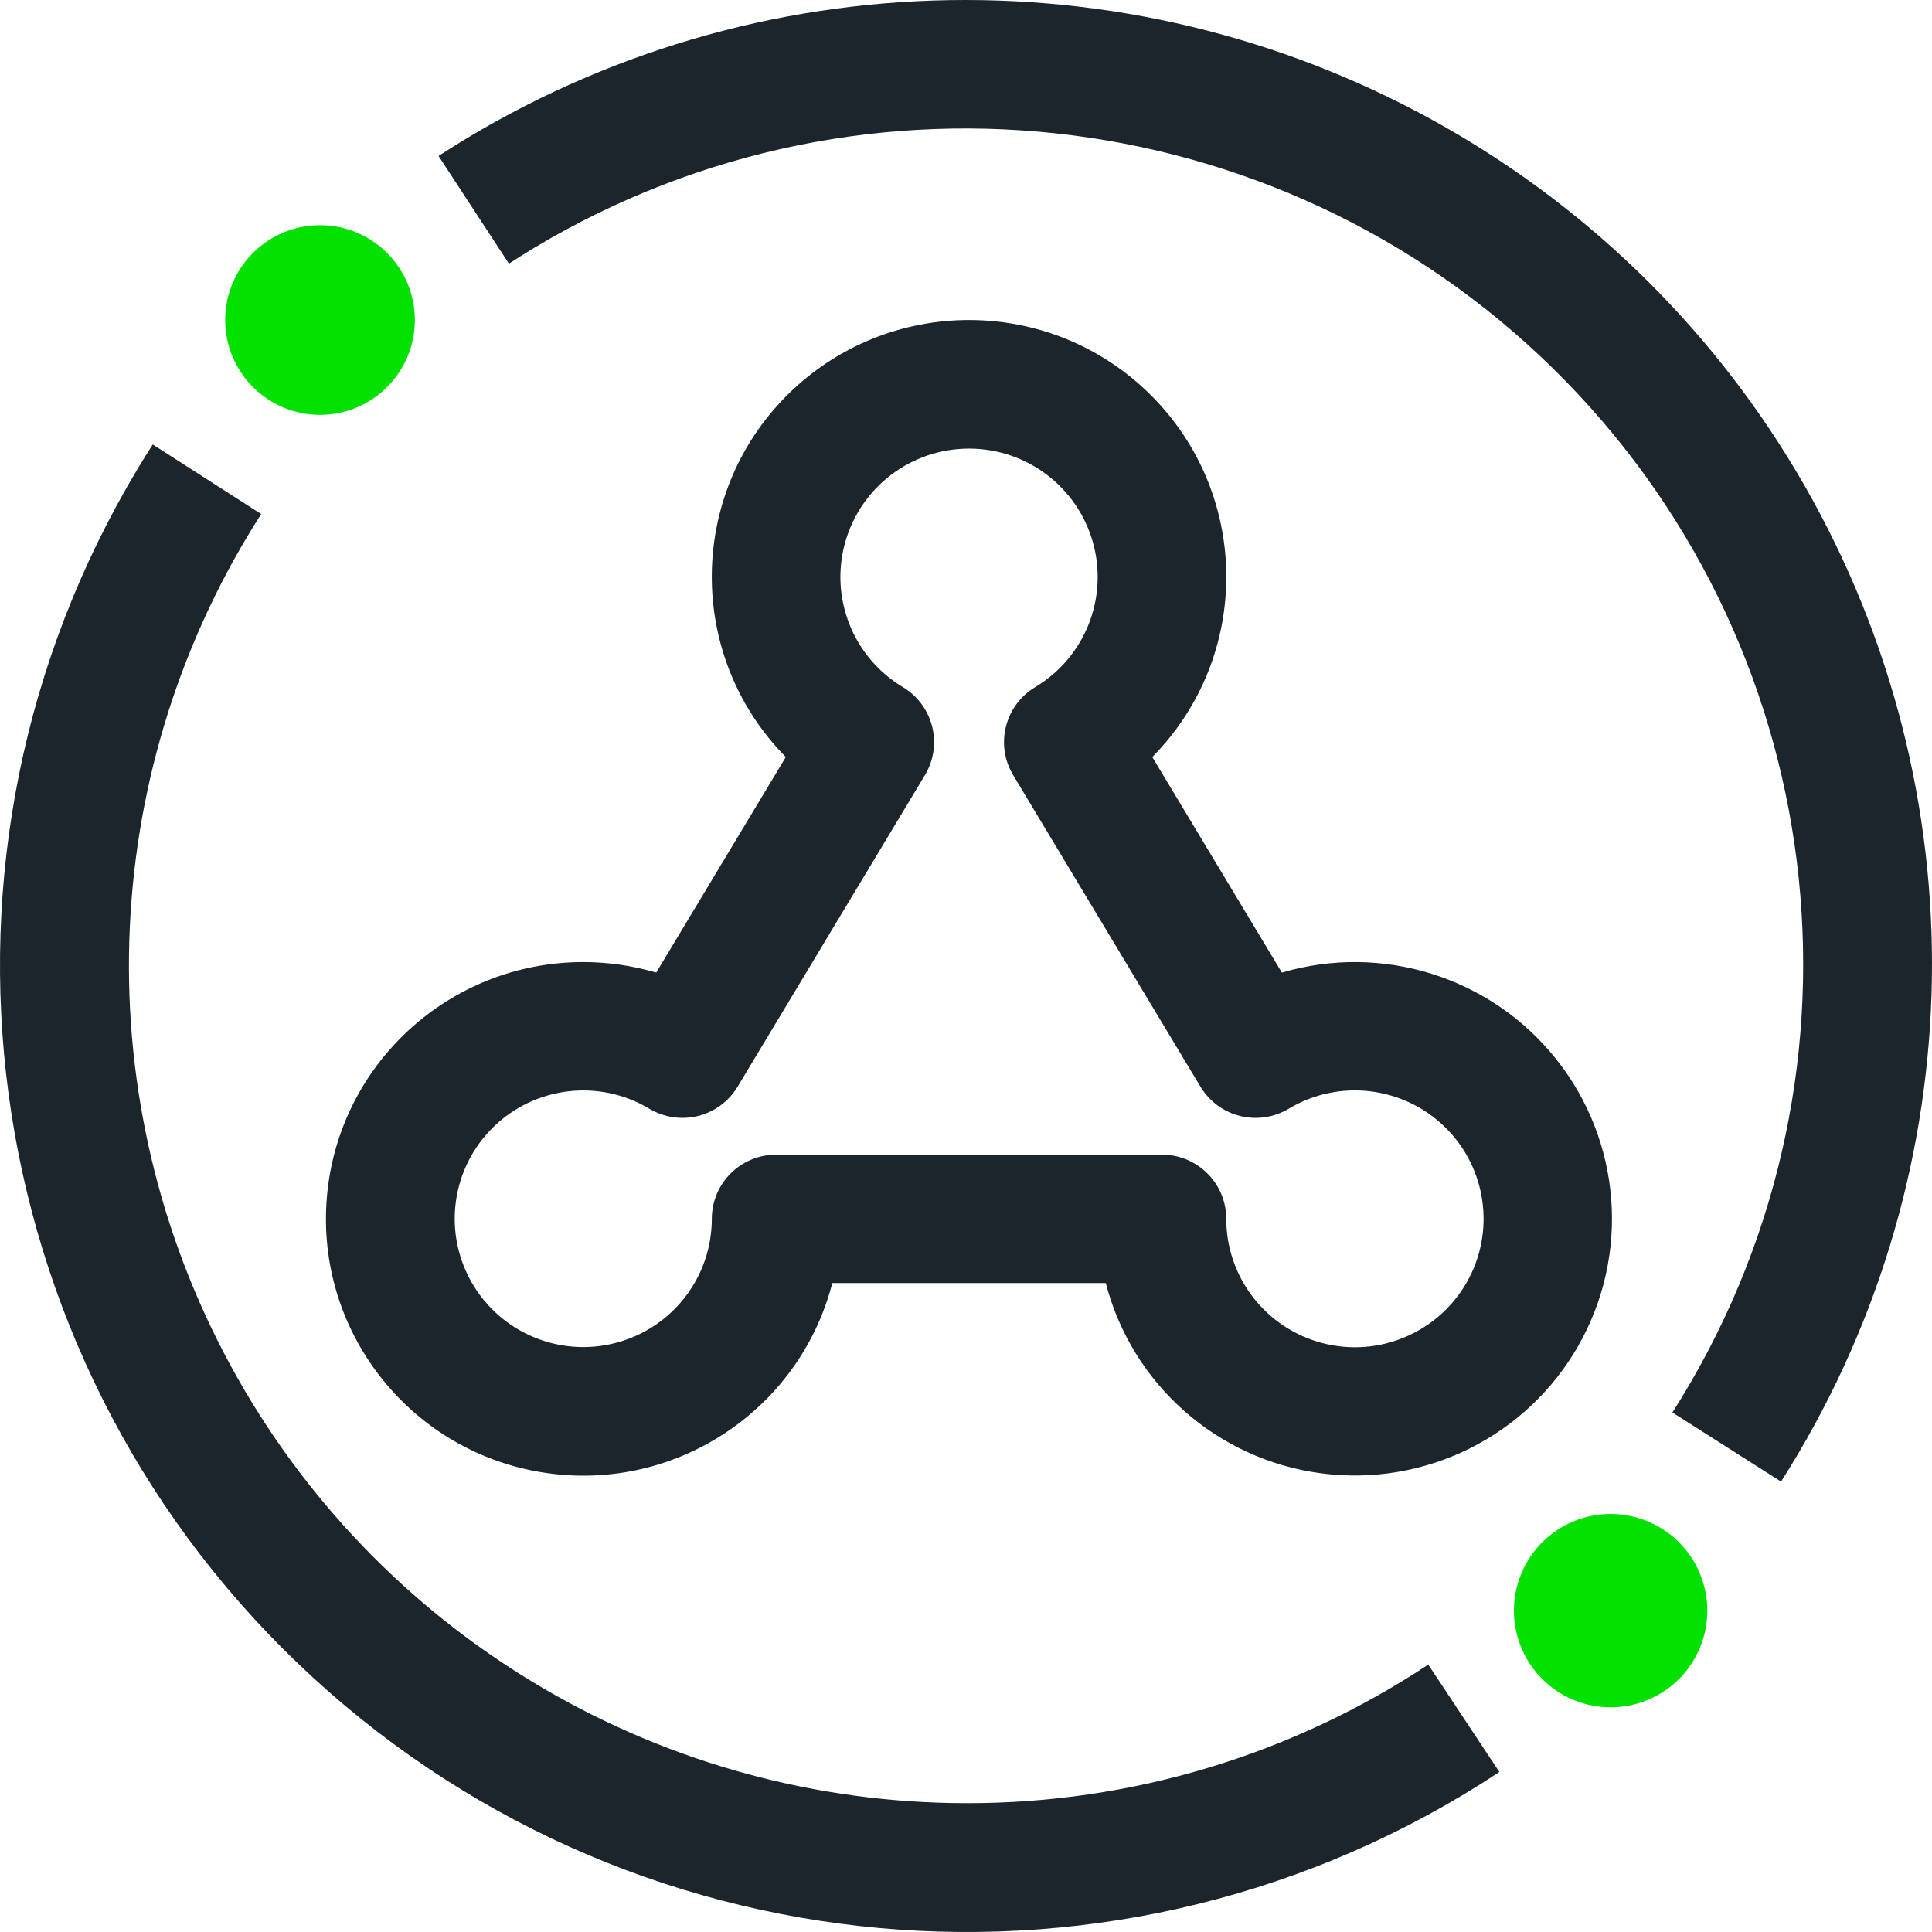
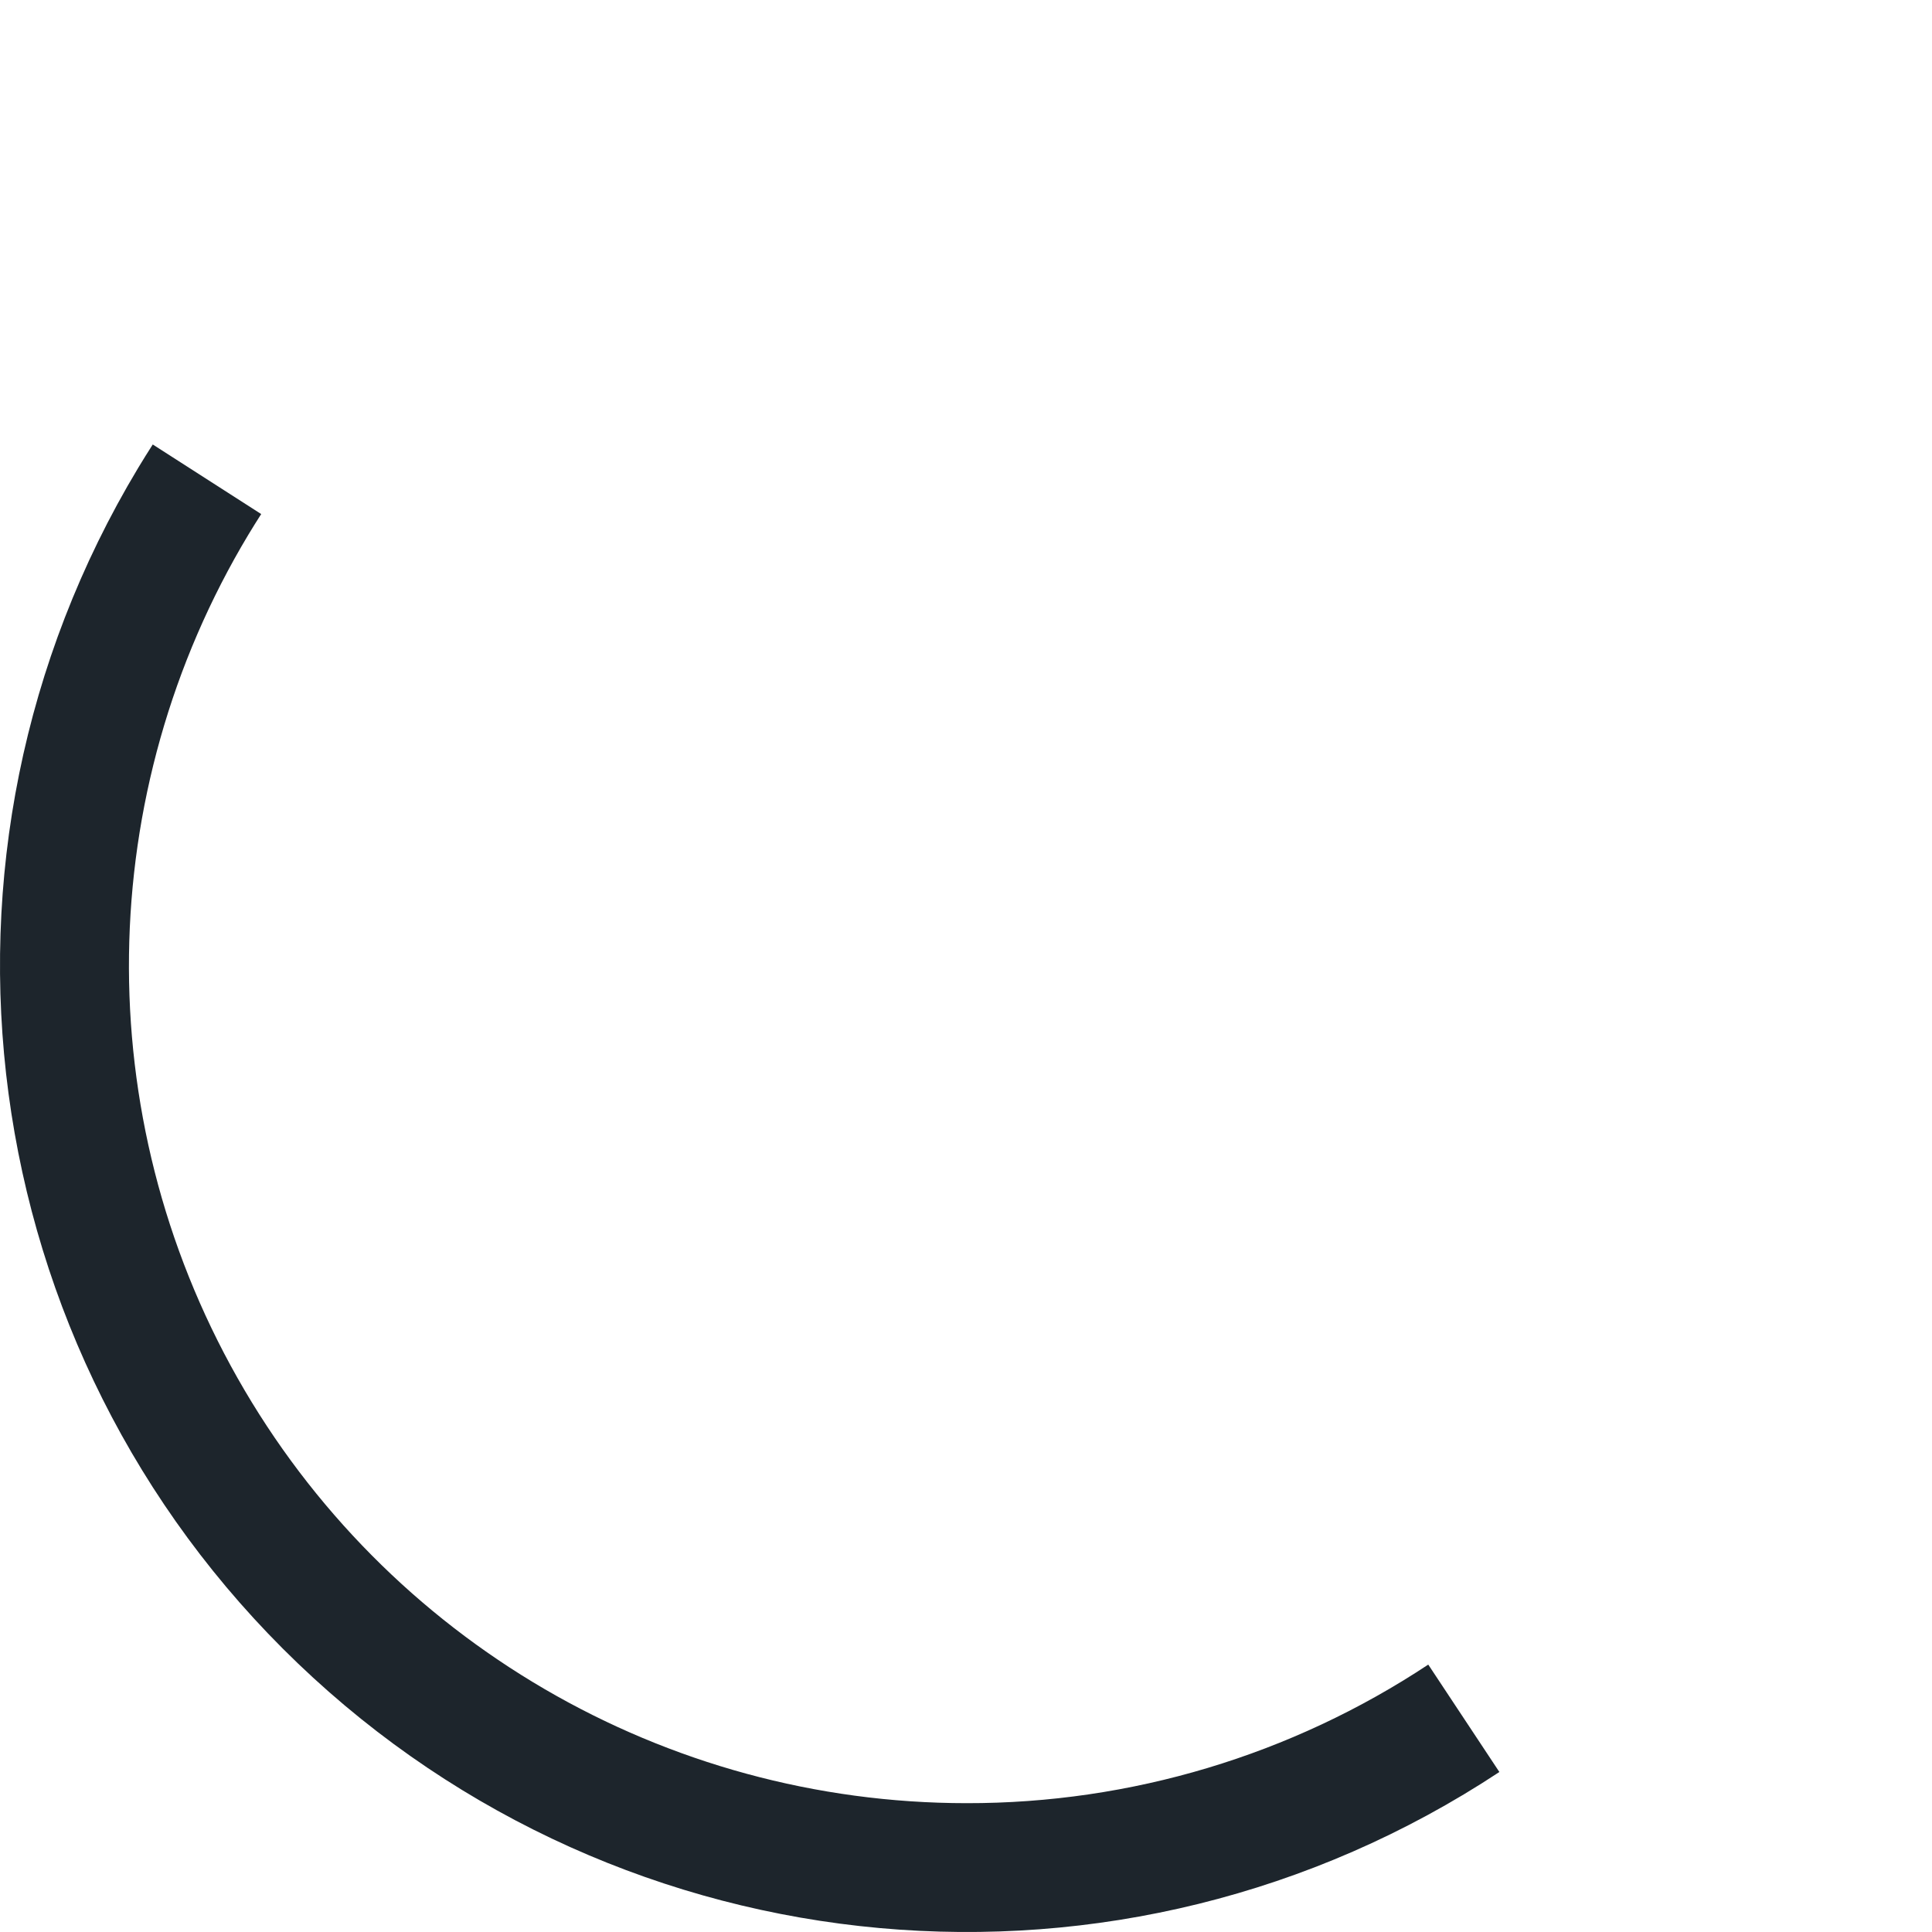
<svg xmlns="http://www.w3.org/2000/svg" width="326px" height="326px" viewBox="0 0 326 326" version="1.1">
  <title>Row - Powered by automation</title>
  <g id="Digital-Workplace" stroke="none" stroke-width="1" fill="none" fill-rule="evenodd">
    <g id="Workspace" transform="translate(-170, -1223)" fill-rule="nonzero">
      <g id="Row---Powered-by-automation" transform="translate(1, 1124)">
        <g id="Getronics_Icon_Green_RGB-04_Workspace-(1)" transform="translate(169, 99)">
-           <path d="M162.953,0 C133.348,-0.019 104.298,8.014 78.928,23.236 C77.266,24.235 75.623,25.262 74,26.319 L85.876,44.485 C87.281,43.572 88.702,42.682 90.141,41.817 C146.333,8.138 218.362,17.426 264.123,64.252 C309.885,111.078 317.368,183.15 282.197,238.339 L300.527,250 C332.462,199.906 334.512,136.436 305.874,84.396 C277.236,32.355 222.459,0.009 162.953,0 Z" id="Path" fill="#1D252C" />
          <path d="M163.089,304.262 C112.152,304.248 65.16,276.843 40.08,232.524 C15,188.204 15.709,133.824 41.937,90.174 C42.635,89.018 43.347,87.874 44.073,86.741 L25.775,75 C24.938,76.304 24.118,77.621 23.315,78.951 C-15.935,144.226 -4.751,227.968 50.253,280.665 C105.257,333.362 189.427,340.975 253,299.002 L241,280.878 C217.899,296.17 190.796,304.305 163.089,304.262 Z" id="Path" fill="#1D252C" />
-           <path d="M98.404,162.337 C75.847,162.34 57.051,179.589 55.155,202.025 C53.26,224.462 68.897,244.608 91.136,248.382 C113.374,252.155 134.803,238.298 140.442,216.497 L186.585,216.497 C191.012,233.592 205.391,246.293 222.928,248.601 C240.465,250.91 257.651,242.363 266.366,226.998 C275.082,211.634 273.583,192.527 262.577,178.704 C251.572,164.881 233.263,159.109 216.299,164.114 L194.433,127.741 C211.202,110.755 211.068,83.437 194.133,66.616 C177.198,49.795 149.828,49.795 132.894,66.616 C115.959,83.437 115.825,110.755 132.594,127.741 L110.727,164.114 C106.726,162.935 102.576,162.336 98.404,162.337 Z M117.782,188.304 C120.577,187.609 122.98,185.833 124.461,183.368 L156.065,130.798 C159.146,125.672 157.485,119.024 152.353,115.943 C143.984,110.935 139.991,100.968 142.594,91.581 C145.197,82.194 153.755,75.695 163.513,75.695 C173.271,75.695 181.83,82.194 184.433,91.581 C187.035,100.968 183.043,110.935 174.674,115.943 C169.542,119.024 167.88,125.672 170.961,130.798 L202.565,183.368 C204.047,185.833 206.449,187.608 209.243,188.304 C212.037,189 214.993,188.558 217.461,187.077 C225.916,182.015 236.726,183.276 243.784,190.148 C250.843,197.019 252.376,207.774 247.518,216.338 C242.661,224.901 232.632,229.123 223.098,226.617 C213.564,224.111 206.918,215.507 206.916,205.666 C206.916,199.684 202.058,194.834 196.065,194.834 L130.962,194.834 C124.969,194.834 120.11,199.684 120.11,205.666 C120.103,215.496 113.462,224.088 103.937,226.588 C94.413,229.089 84.396,224.871 79.544,216.317 C74.692,207.763 76.222,197.019 83.271,190.154 C90.32,183.289 101.117,182.025 109.566,187.077 C112.032,188.56 114.989,189.002 117.782,188.304 Z" id="Shape" fill="#1D252C" />
-           <circle id="Oval" fill="#03E100" cx="54" cy="54" r="16" />
-           <circle id="Oval" fill="#03E100" transform="translate(271.772, 271.775) rotate(-67.5) translate(-271.772, -271.775) " cx="271.772" cy="271.775" r="16.314" />
        </g>
      </g>
    </g>
  </g>
</svg>